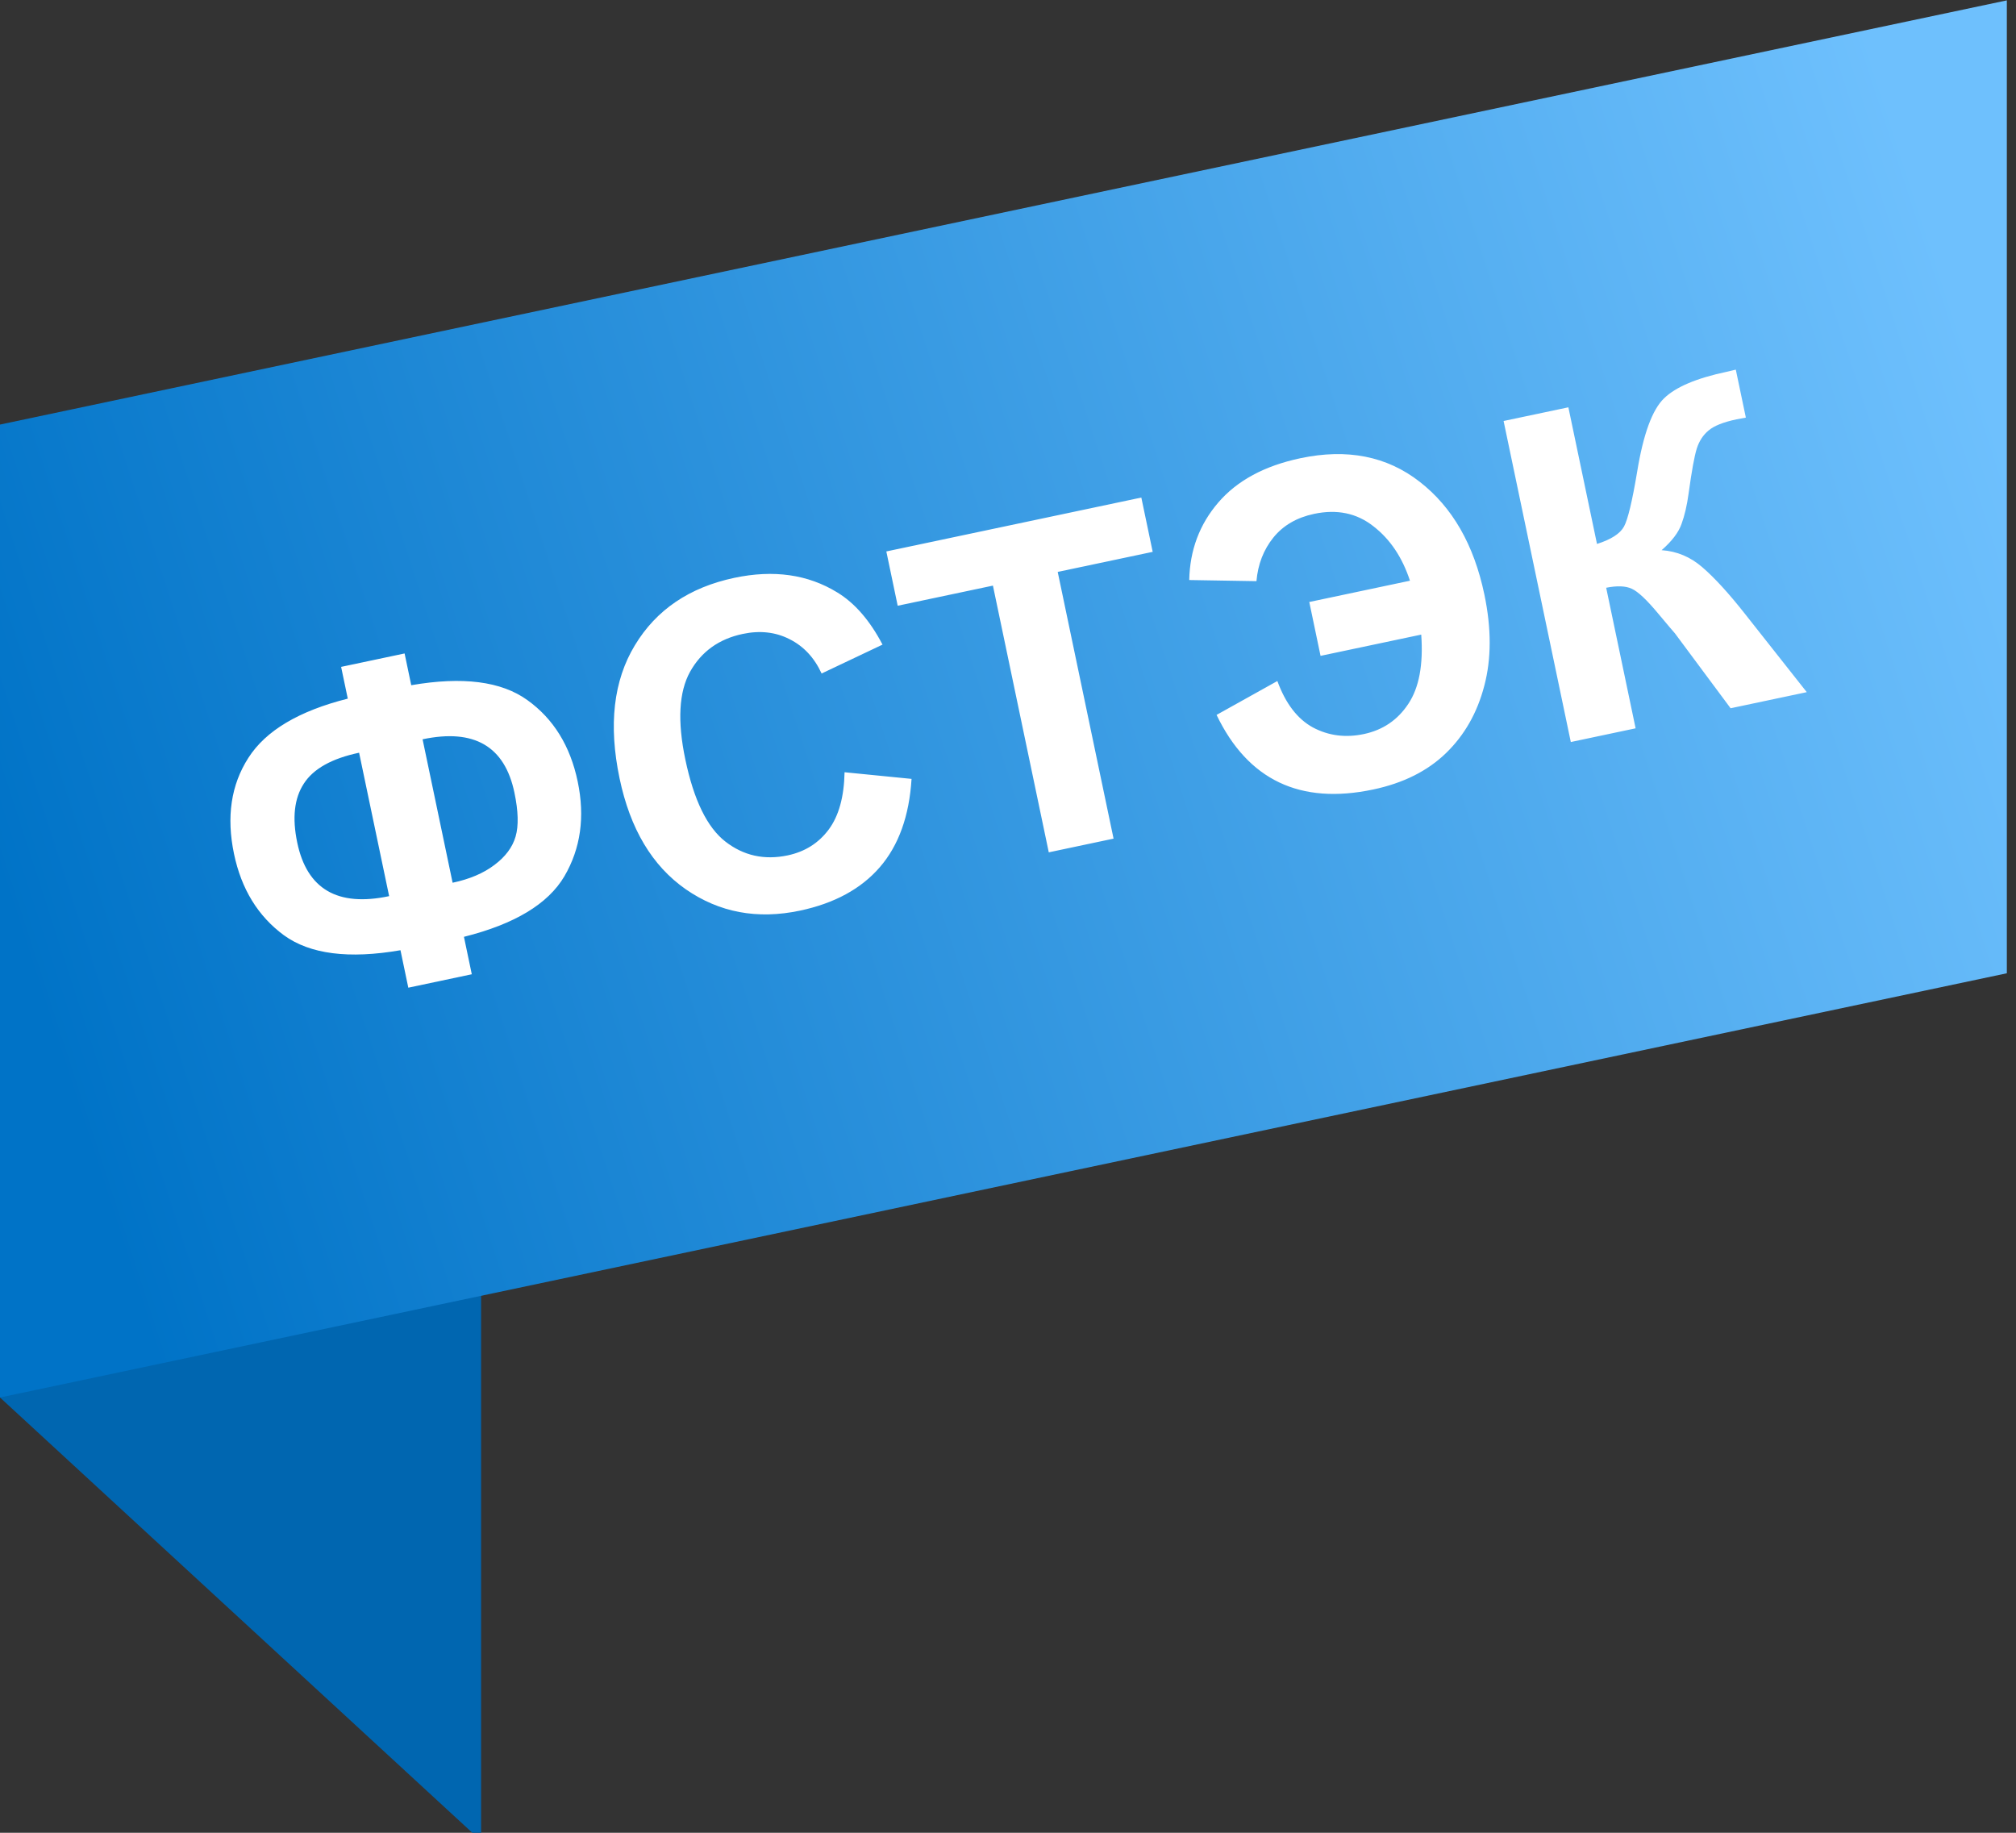
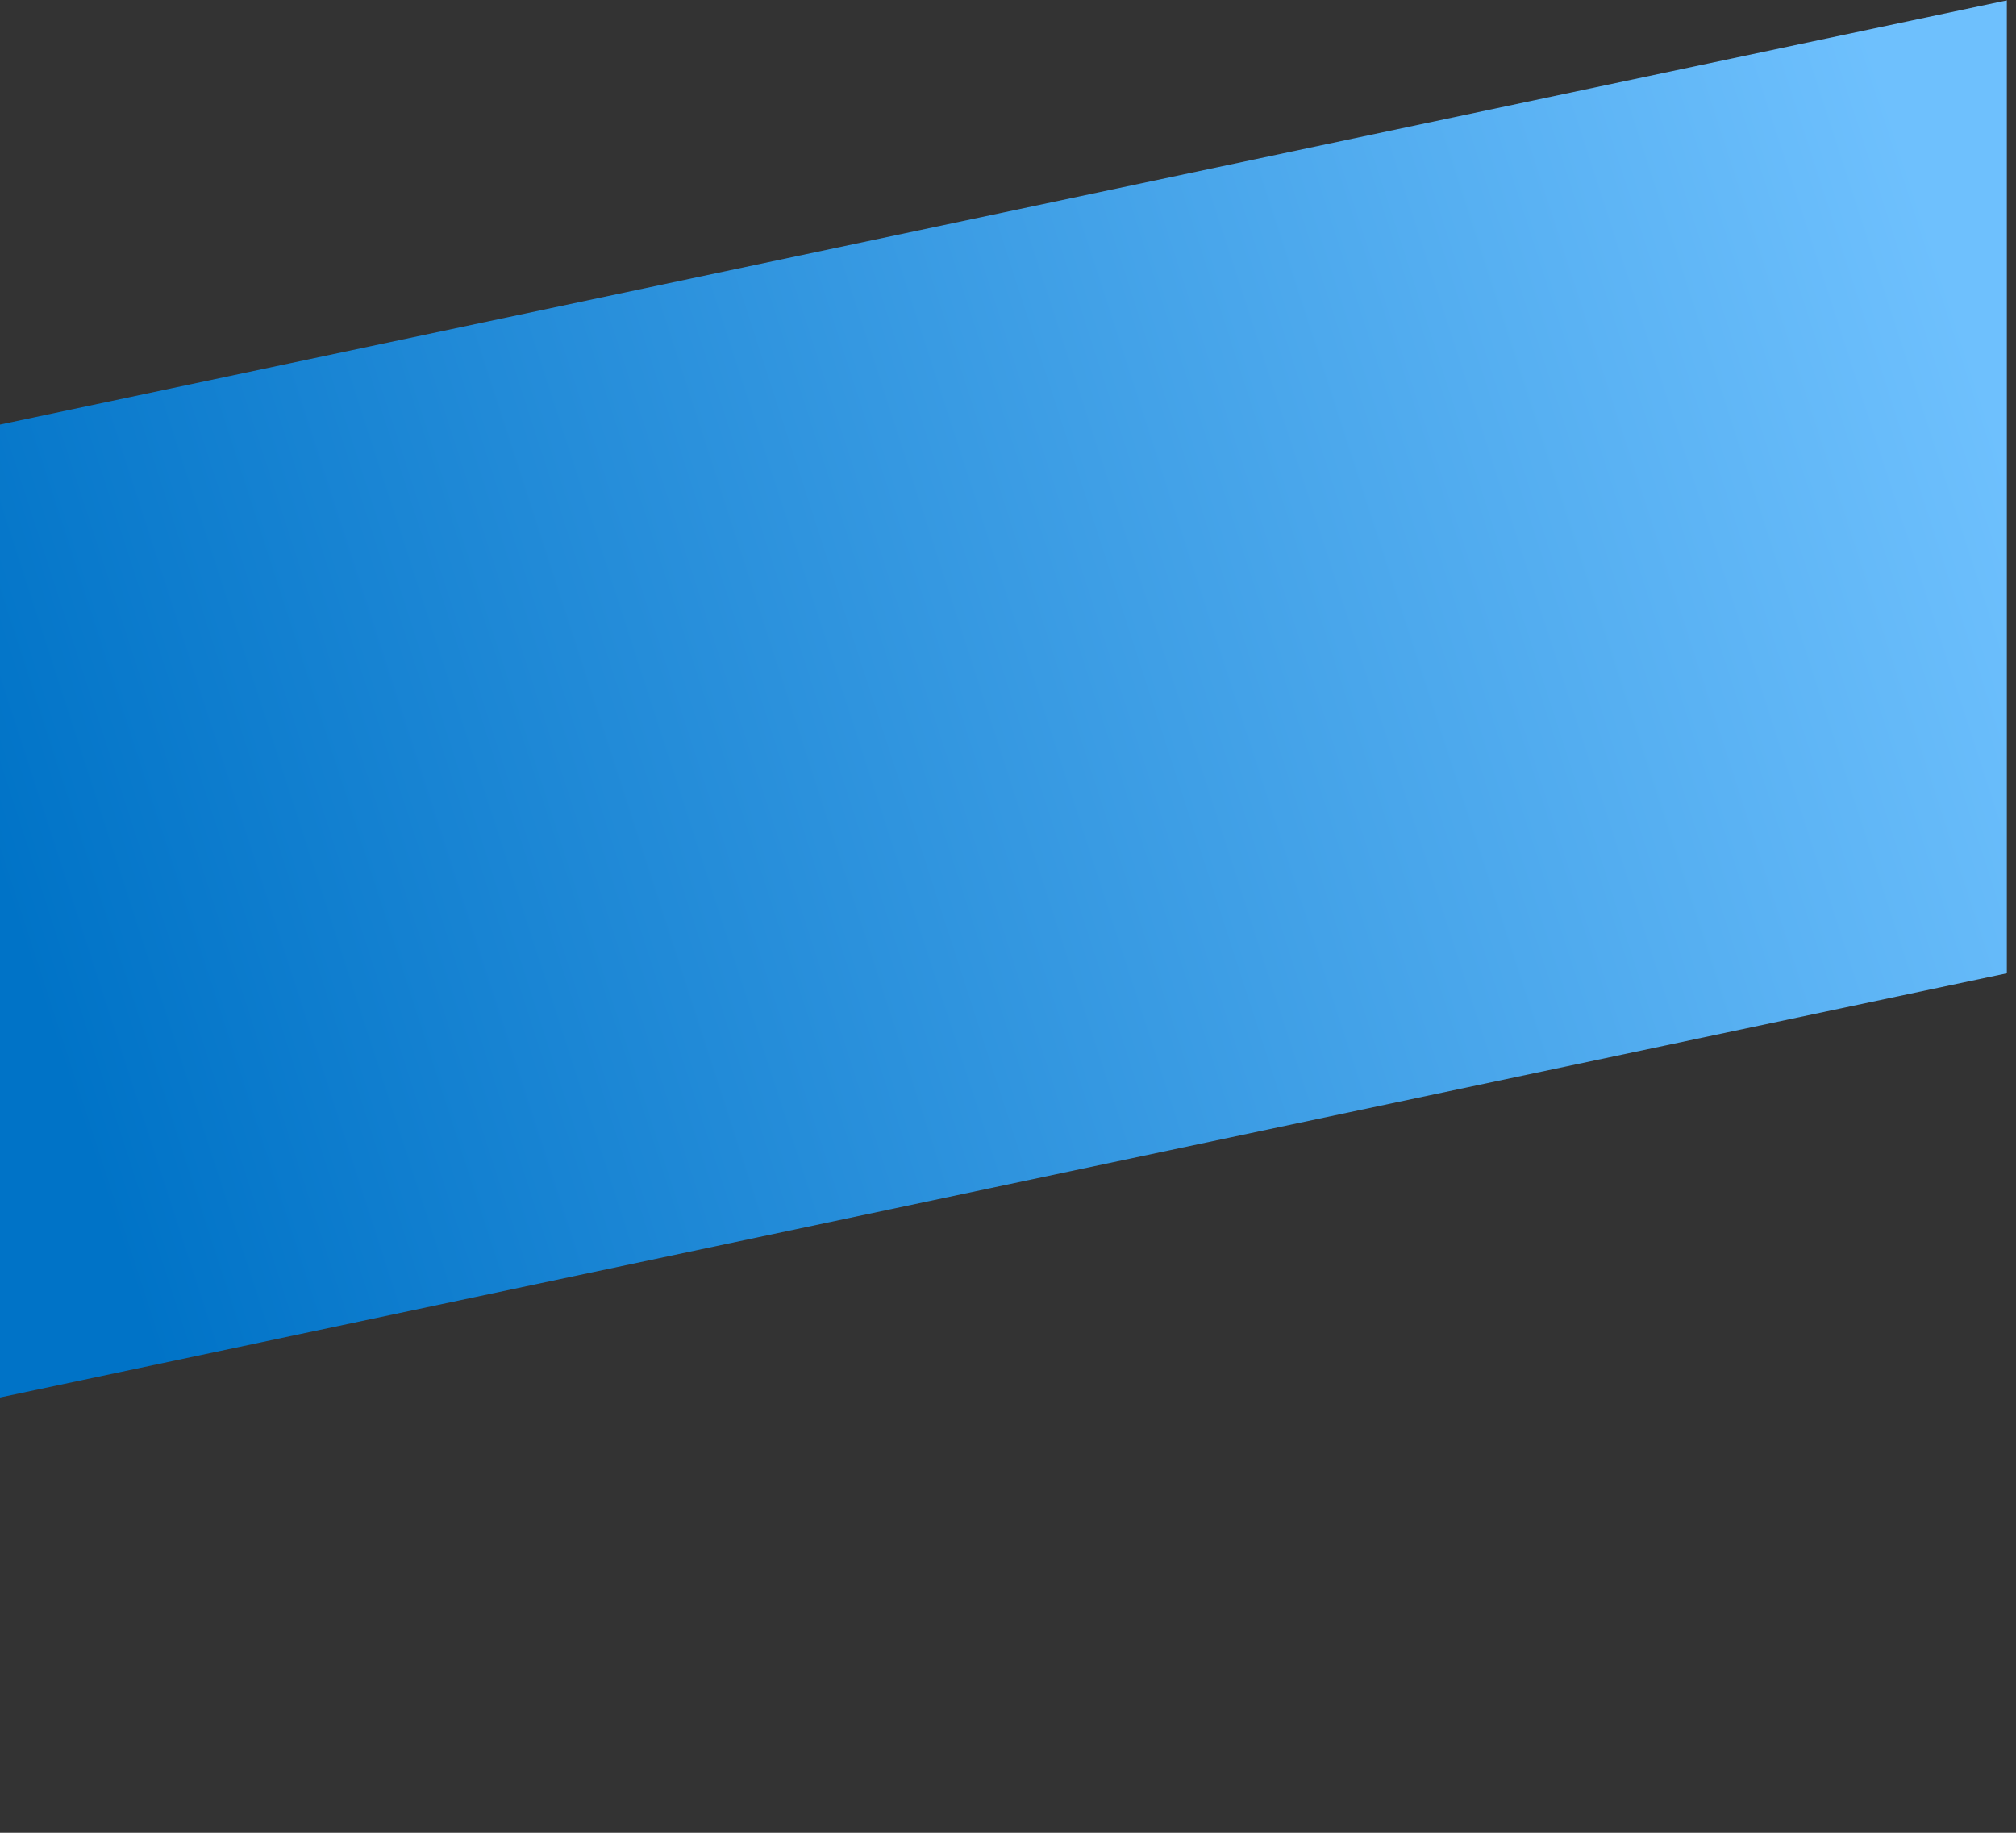
<svg xmlns="http://www.w3.org/2000/svg" width="88" height="80" viewBox="0 0 88 80" fill="none">
  <rect x="0" y="0" width="88" height="80" fill="#333333" stroke="none" />
-   <path fill-rule="evenodd" clip-rule="evenodd" d="M21 50H0V61L20.618 80H21V50Z" fill="#0066B0" />
  <path fill-rule="evenodd" clip-rule="evenodd" d="M0 61V18.532L87.6 0.016V42.483L0 61Z" fill="url(#paint0_linear_985_503)" />
-   <path d="M20.252 40.892L20.594 42.526L17.823 43.112L17.481 41.477C15.227 41.867 13.532 41.65 12.395 40.825C11.263 39.993 10.536 38.809 10.215 37.273C9.876 35.655 10.085 34.257 10.843 33.078C11.599 31.894 13.045 31.033 15.181 30.495L14.89 29.109L17.661 28.523L17.951 29.909C20.192 29.522 21.88 29.738 23.016 30.556C24.158 31.373 24.892 32.558 25.217 34.113C25.54 35.655 25.347 37.034 24.637 38.248C23.925 39.457 22.463 40.338 20.252 40.892ZM19.757 38.531C20.496 38.375 21.104 38.117 21.58 37.756C22.063 37.395 22.372 36.98 22.507 36.512C22.642 36.045 22.625 35.406 22.455 34.597C22.031 32.571 20.694 31.795 18.446 32.27L19.757 38.531ZM16.986 39.116L15.675 32.856C14.484 33.107 13.68 33.557 13.263 34.204C12.845 34.844 12.749 35.703 12.975 36.78C13.4 38.813 14.738 39.592 16.986 39.116ZM36.866 33.708L39.79 33.998C39.69 35.616 39.228 36.902 38.403 37.855C37.583 38.8 36.422 39.431 34.918 39.749C33.058 40.142 31.397 39.831 29.934 38.816C28.469 37.794 27.506 36.181 27.045 33.977C26.556 31.644 26.779 29.707 27.713 28.166C28.646 26.618 30.094 25.637 32.056 25.222C33.769 24.86 35.267 25.072 36.549 25.86C37.312 26.324 37.97 27.083 38.523 28.137L35.864 29.398C35.546 28.707 35.079 28.206 34.462 27.898C33.852 27.587 33.17 27.512 32.419 27.671C31.381 27.89 30.615 28.441 30.121 29.324C29.634 30.205 29.565 31.481 29.915 33.15C30.286 34.922 30.868 36.116 31.663 36.734C32.457 37.351 33.364 37.552 34.383 37.337C35.135 37.178 35.731 36.802 36.173 36.21C36.614 35.617 36.845 34.783 36.866 33.708ZM45.78 37.204L43.342 25.562L39.185 26.44L38.689 24.07L49.82 21.718L50.316 24.088L46.17 24.964L48.608 36.606L45.78 37.204ZM57.151 26.277L61.546 25.348C61.212 24.328 60.68 23.535 59.95 22.971C59.225 22.399 58.362 22.218 57.362 22.43C56.605 22.59 56.011 22.935 55.584 23.464C55.156 23.994 54.91 24.628 54.845 25.367L51.911 25.318C51.938 24.015 52.36 22.888 53.178 21.936C54.002 20.977 55.197 20.332 56.764 20.001C58.802 19.57 60.537 19.912 61.968 21.027C63.397 22.136 64.339 23.777 64.794 25.95C65.104 27.428 65.103 28.756 64.791 29.933C64.485 31.109 63.928 32.088 63.121 32.871C62.314 33.654 61.254 34.184 59.942 34.461C56.751 35.135 54.471 34.05 53.104 31.205L55.758 29.726C56.116 30.708 56.634 31.384 57.31 31.753C57.991 32.115 58.733 32.211 59.535 32.041C60.363 31.866 61.01 31.427 61.474 30.724C61.945 30.018 62.133 29.011 62.038 27.7L57.643 28.628L57.151 26.277ZM65.633 18.376L68.461 17.779L69.71 23.743C70.328 23.546 70.72 23.293 70.888 22.985C71.057 22.677 71.249 21.877 71.464 20.587C71.732 18.947 72.124 17.88 72.639 17.385C73.148 16.891 74.055 16.507 75.361 16.231C75.424 16.217 75.561 16.185 75.769 16.134L76.208 18.228L75.805 18.303C75.225 18.425 74.817 18.588 74.58 18.791C74.342 18.988 74.171 19.25 74.066 19.578C73.962 19.907 73.843 20.561 73.709 21.541C73.638 22.061 73.535 22.505 73.399 22.873C73.27 23.24 72.981 23.621 72.531 24.015C73.199 24.06 73.793 24.311 74.315 24.766C74.842 25.22 75.454 25.889 76.152 26.773L78.867 30.212L75.542 30.915L73.112 27.645C73.076 27.6 73.001 27.512 72.887 27.384C72.845 27.339 72.681 27.144 72.396 26.799C71.888 26.187 71.499 25.82 71.227 25.698C70.962 25.575 70.59 25.56 70.111 25.655L71.396 31.791L68.567 32.389L65.633 18.376Z" fill="white" />
  <defs>
    <linearGradient id="paint0_linear_985_503" x1="-2.7447e-06" y1="38.833" x2="84.84" y2="11.335" gradientUnits="userSpaceOnUse">
      <stop stop-color="#0073C7" />
      <stop offset="1" stop-color="#6EC0FD" />
    </linearGradient>
  </defs>
</svg>